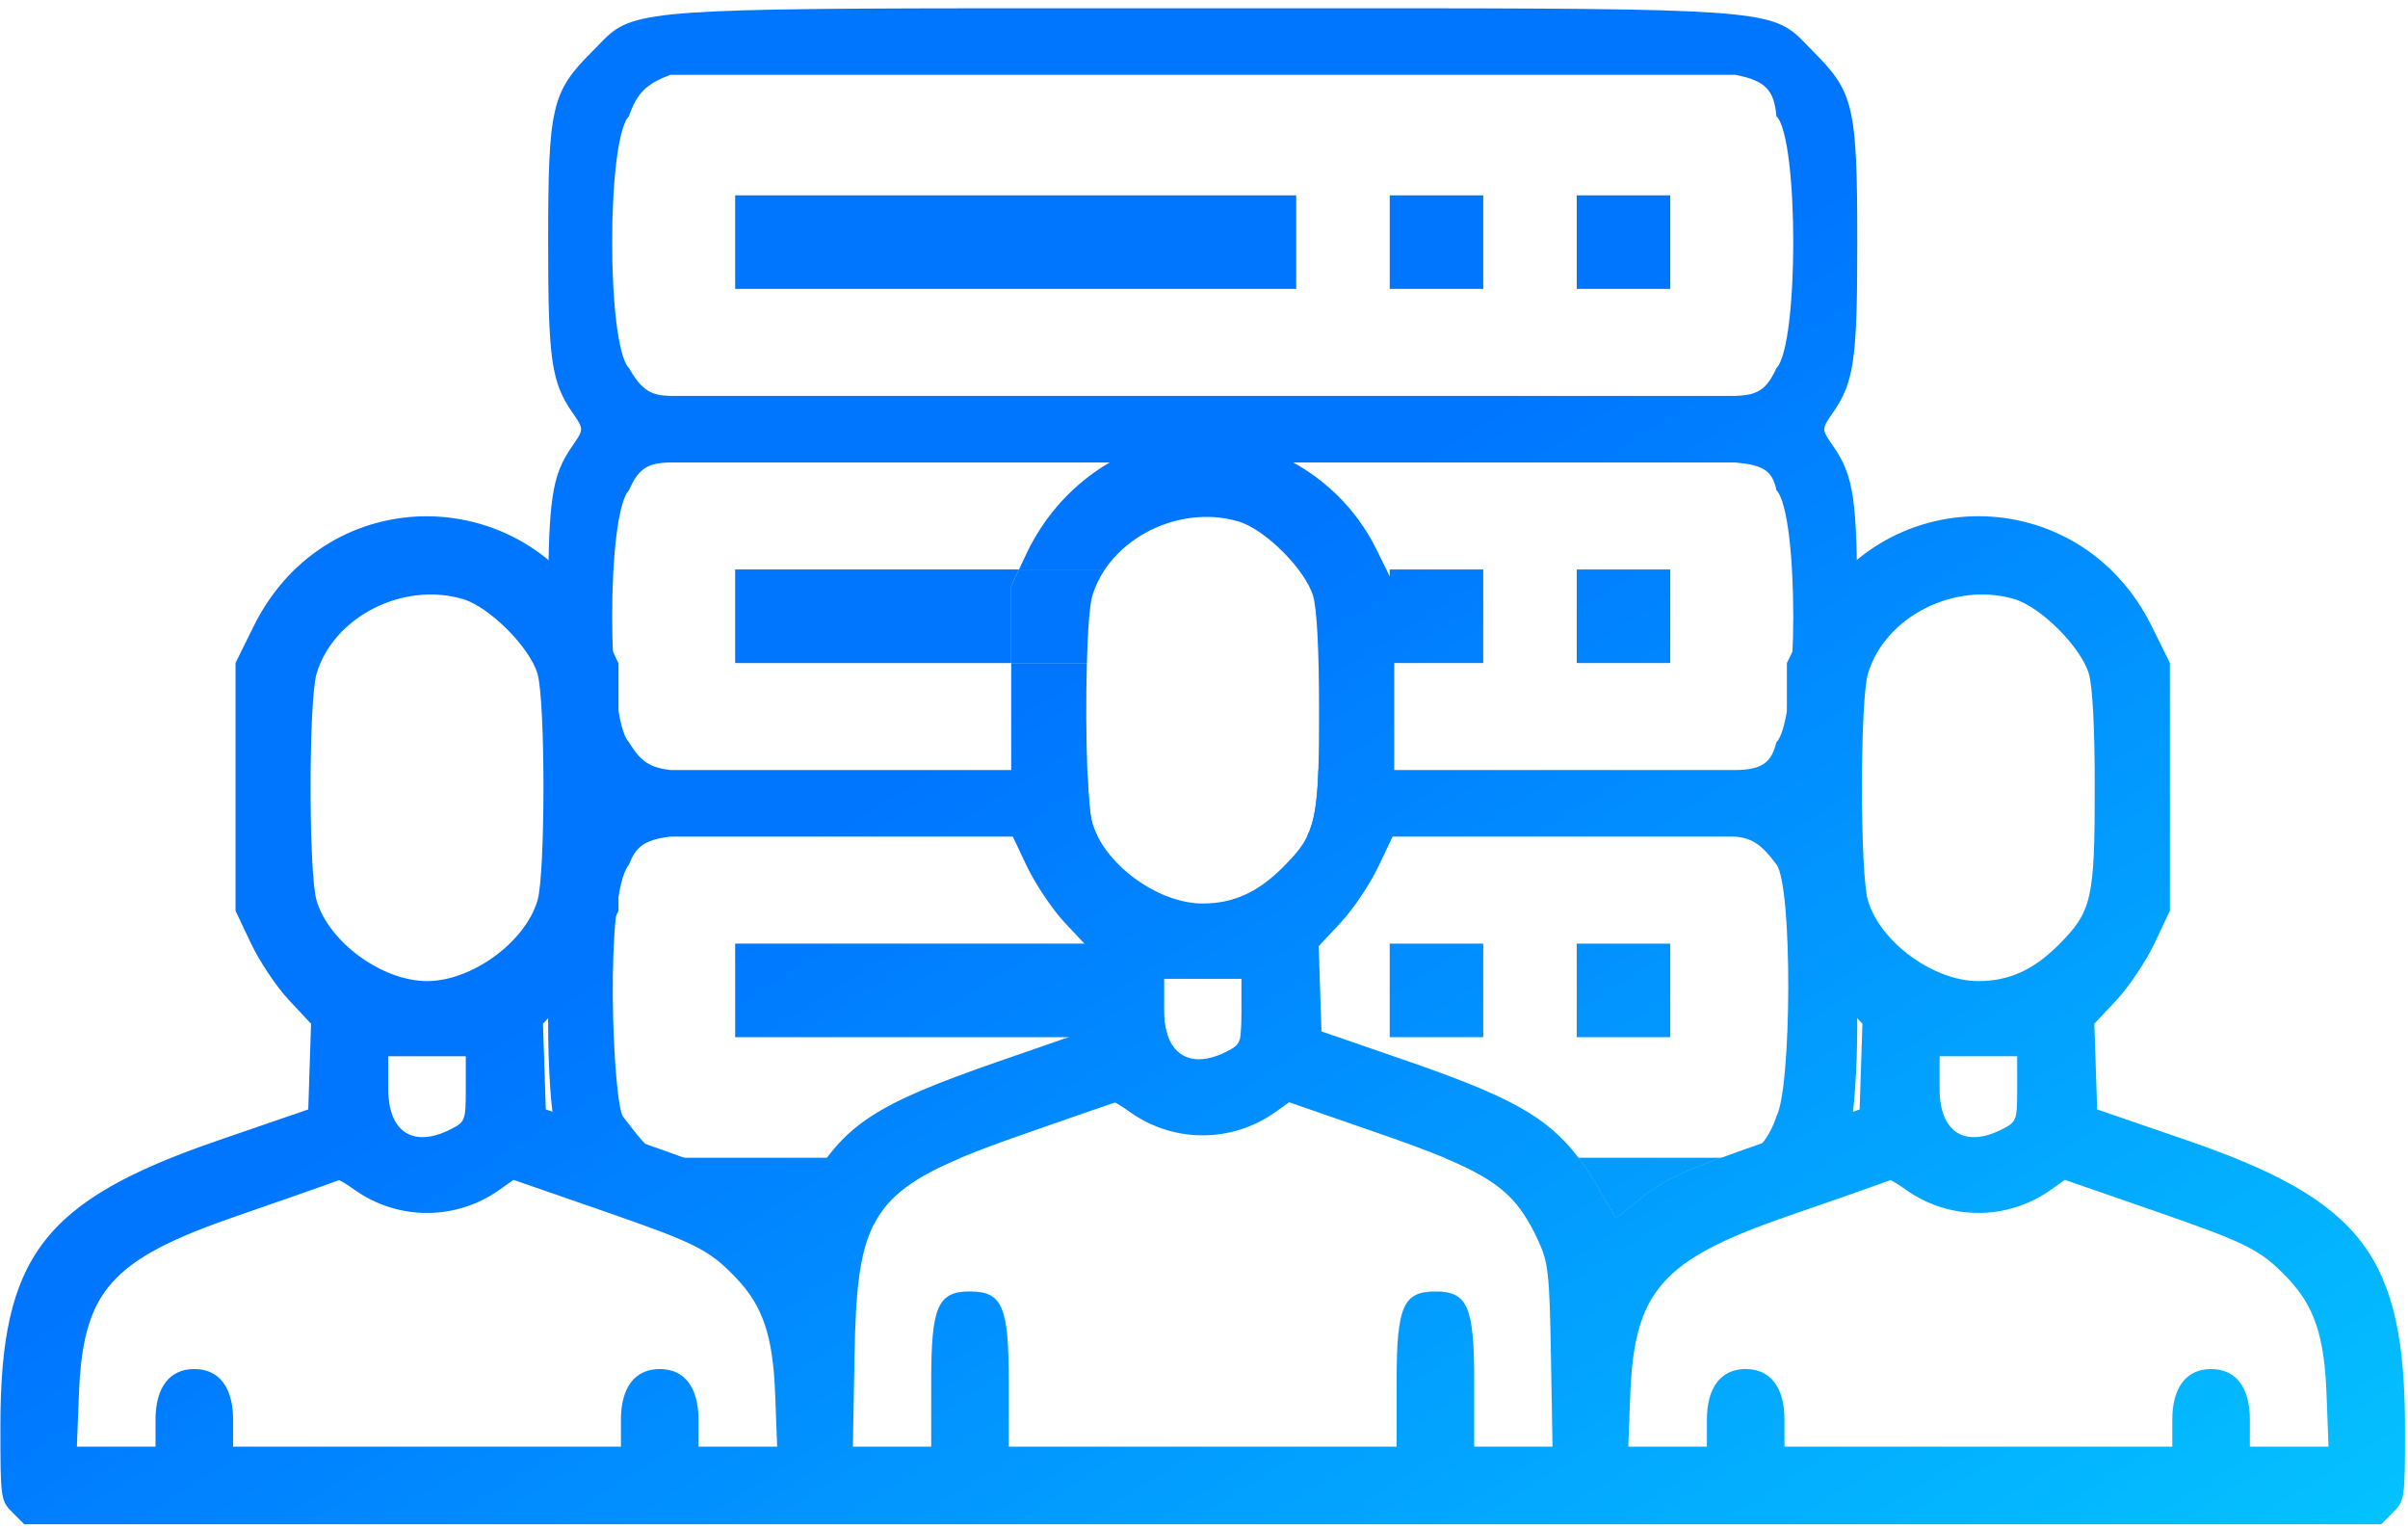
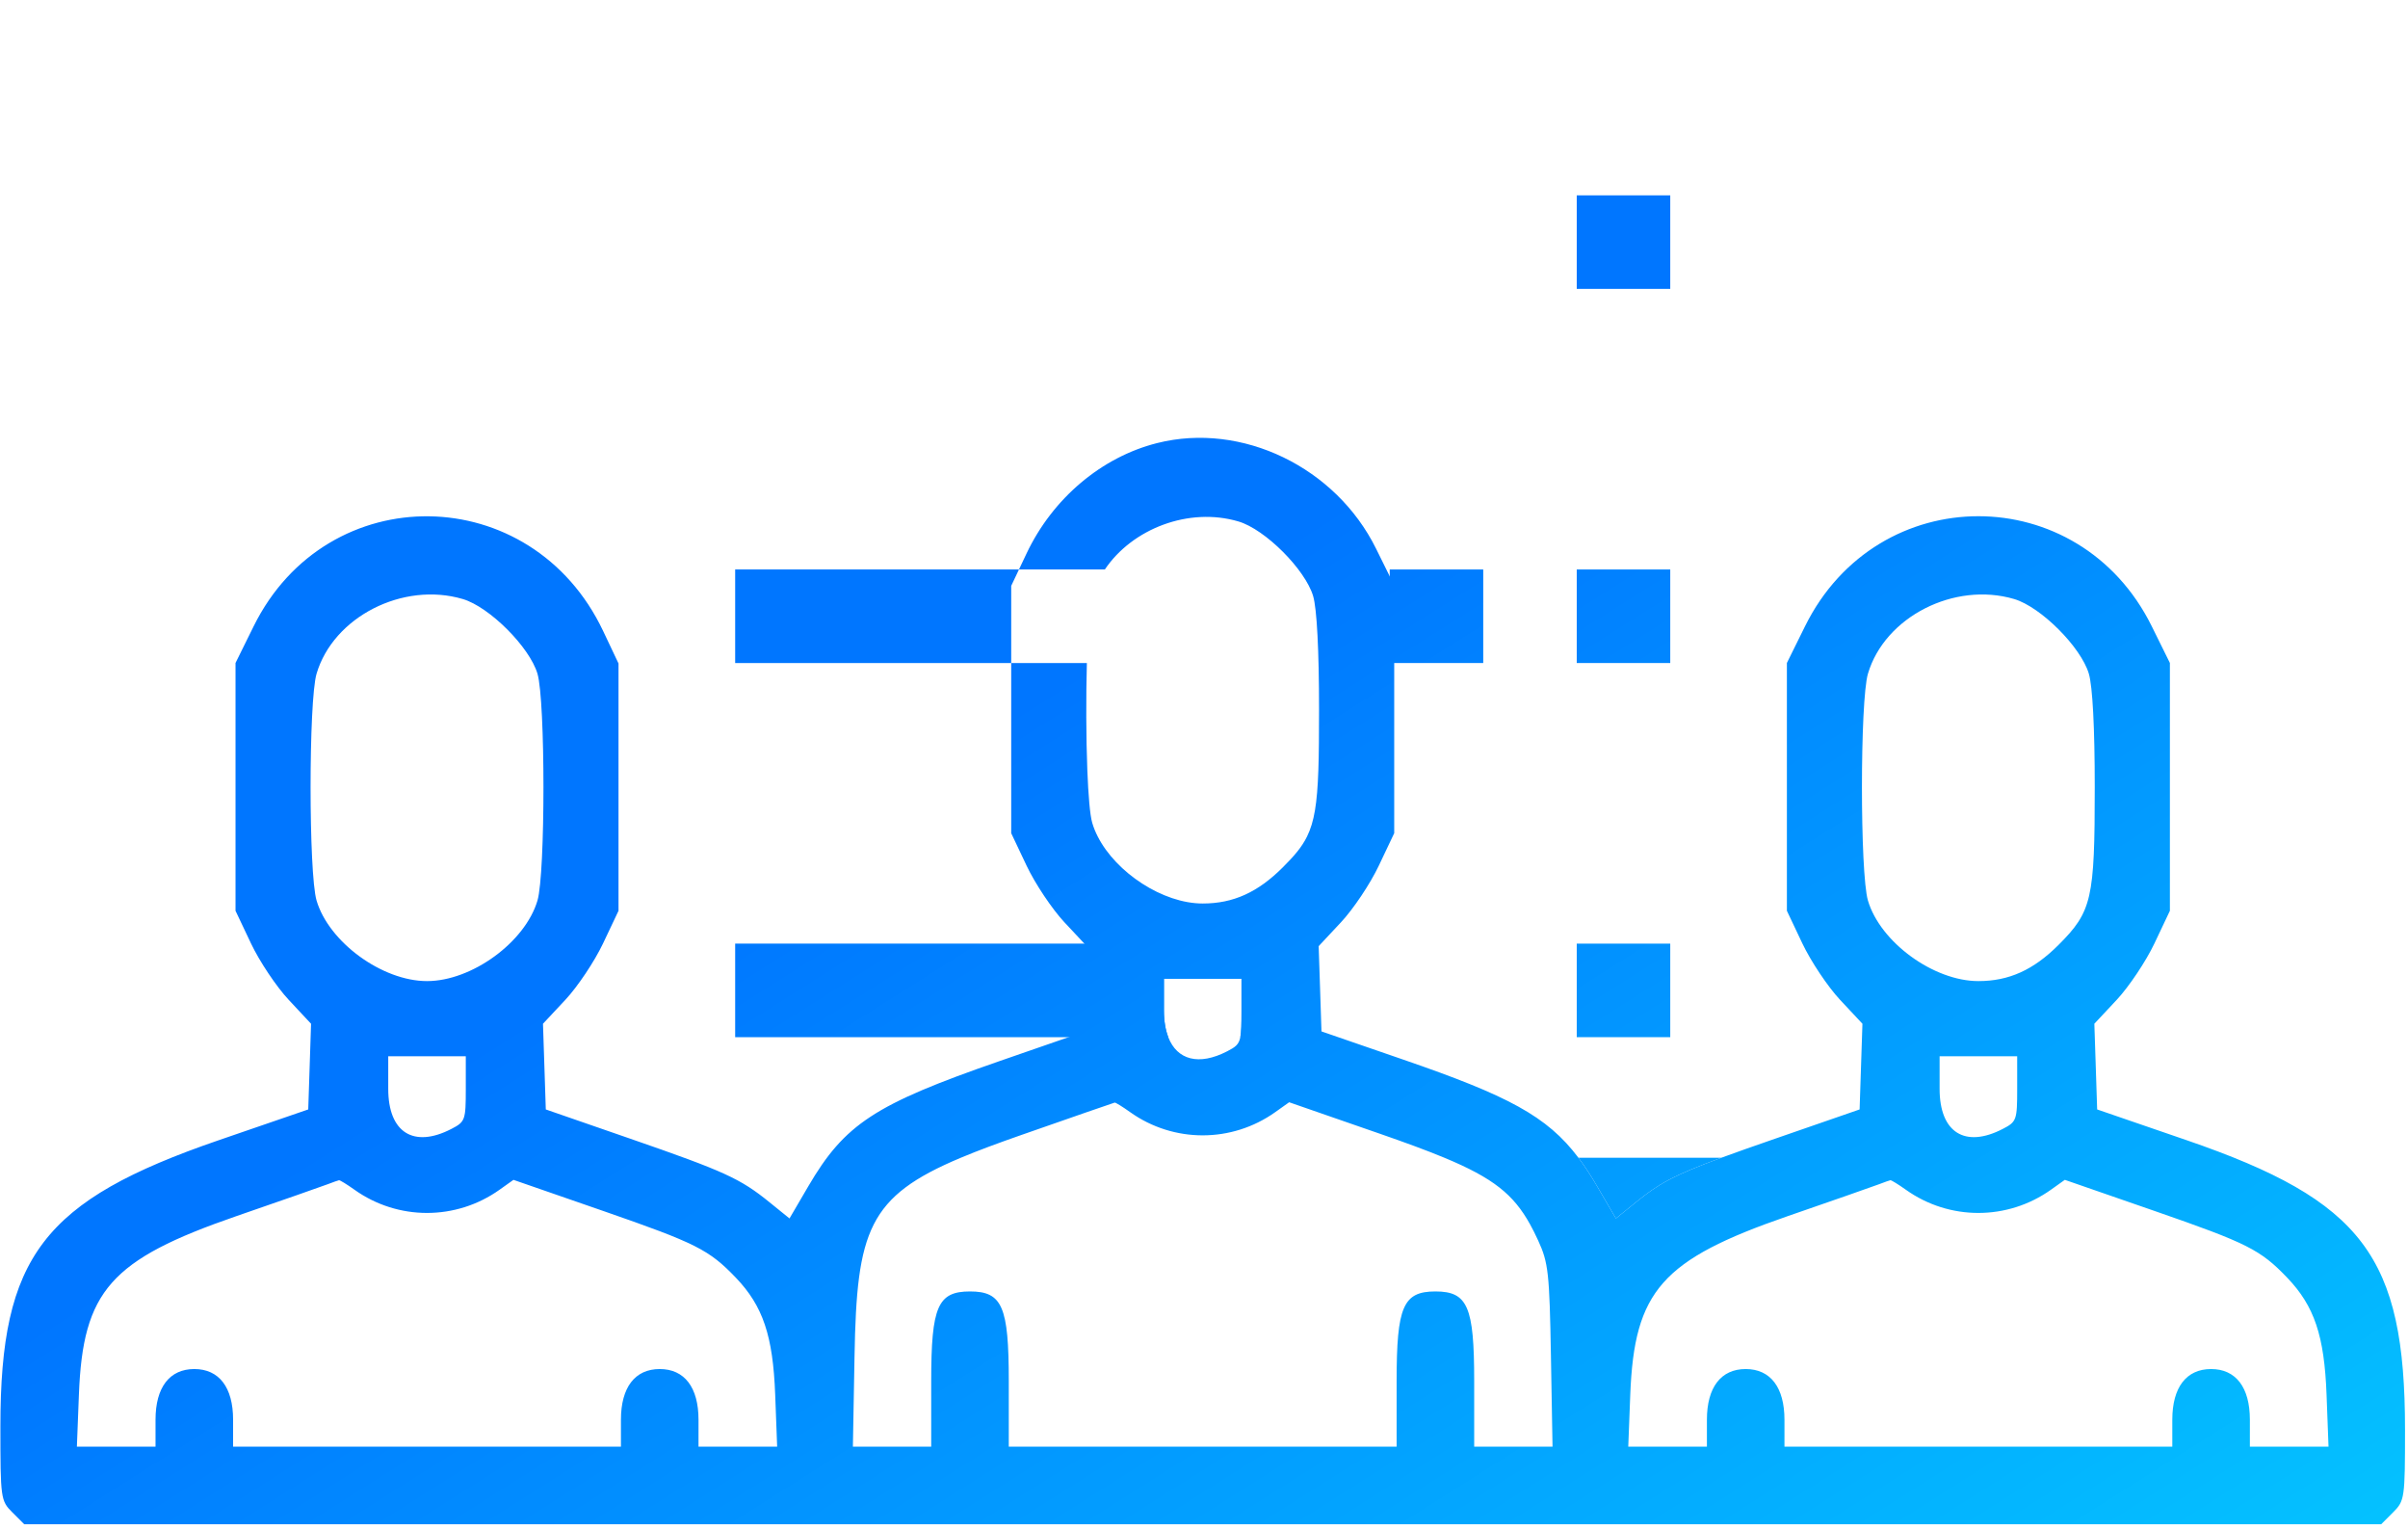
<svg xmlns="http://www.w3.org/2000/svg" width="126" height="80" viewBox="0 0 126 80" fill="none">
-   <path d="M38.468 12.666V15.112H53.146H67.825V12.666V10.219H53.146H38.468V12.666Z" fill="url(#paint0_linear_80_5770)" />
-   <path d="M72.718 12.666V15.112H75.165H77.611V12.666V10.219H75.165H72.718V12.666Z" fill="url(#paint1_linear_80_5770)" />
  <path d="M82.504 12.666V15.112H84.951H87.397V12.666V10.219H84.951H82.504V12.666Z" fill="url(#paint2_linear_80_5770)" />
  <path d="M82.504 32.238V34.684H84.951H87.397V32.238V29.791H84.951H82.504V32.238Z" fill="url(#paint3_linear_80_5770)" />
  <path d="M72.718 32.238V34.684H75.165H77.611V32.238V29.791H75.165H72.718V32.238Z" fill="url(#paint4_linear_80_5770)" />
-   <path d="M72.718 51.81V54.256H75.165H77.611V51.81V49.363H75.165H72.718V51.81Z" fill="url(#paint5_linear_80_5770)" />
  <path d="M82.504 51.81V54.256H84.951H87.397V51.81V49.363H84.951H82.504V51.81Z" fill="url(#paint6_linear_80_5770)" />
  <path fill-rule="evenodd" clip-rule="evenodd" d="M60.552 23.177C57.639 23.909 55.081 26.07 53.715 28.954L53.318 29.791H53.146H38.468V32.238V34.684H52.912V37.117V43.586L53.72 45.291C54.164 46.229 55.054 47.559 55.696 48.246L56.865 49.495L56.791 51.736L56.717 53.978L52.278 55.516C45.766 57.773 44.2 58.8 42.29 62.065L41.311 63.739L40.262 62.89C38.731 61.65 37.911 61.275 32.998 59.574L28.559 58.037L28.486 55.795L28.412 53.554L29.58 52.305C30.223 51.618 31.112 50.288 31.556 49.35L32.364 47.645V41.176V34.707L31.561 33.013C27.823 25.122 17.12 24.976 13.271 32.764L12.324 34.681V41.163V47.645L13.132 49.35C13.576 50.288 14.465 51.618 15.108 52.305L16.276 53.554L16.203 55.795L16.129 58.037L11.453 59.644C2.253 62.806 0.021 65.727 0.021 74.604C0.021 78.391 0.036 78.505 0.643 79.112L1.266 79.735H62.932H124.599L125.221 79.112C125.825 78.508 125.844 78.38 125.844 74.786C125.844 65.739 123.636 62.814 114.412 59.644L109.735 58.037L109.662 55.795L109.588 53.554L110.757 52.305C111.399 51.618 112.288 50.288 112.733 49.35L113.541 47.645V41.163V34.681L112.593 32.764C108.797 25.084 98.243 25.084 94.448 32.764L93.5 34.681V41.163V47.645L94.308 49.35C94.753 50.288 95.642 51.618 96.284 52.305L97.453 53.554L97.379 55.795L97.305 58.037L92.866 59.574C91.738 59.965 90.826 60.285 90.072 60.563C87.539 61.493 86.782 61.934 85.602 62.89L84.553 63.739L83.573 62.061C83.247 61.504 82.929 61.01 82.592 60.563C80.949 58.378 78.879 57.31 73.449 55.438L69.147 53.955L69.074 51.725L69 49.495L70.168 48.246C70.811 47.559 71.7 46.229 72.144 45.291L72.953 43.586V37.104V30.622L72.005 28.705C69.895 24.436 64.982 22.064 60.552 23.177ZM56.871 34.684H53.146H52.912V30.648L53.318 29.791H57.812C59.238 27.667 62.198 26.508 64.805 27.279C66.199 27.69 68.3 29.792 68.712 31.185C68.907 31.846 69.02 34.021 69.02 37.117C69.02 38.401 69.013 39.434 68.984 40.284C68.924 42.026 68.769 42.995 68.39 43.763C68.11 44.332 67.706 44.79 67.126 45.37C65.813 46.684 64.528 47.264 62.932 47.264C60.846 47.264 58.407 45.654 57.441 43.763C57.321 43.529 57.224 43.29 57.153 43.049C57.032 42.641 56.946 41.597 56.895 40.284C56.83 38.601 56.822 36.476 56.871 34.684ZM24.217 31.337C25.611 31.749 27.712 33.85 28.124 35.244C28.541 36.657 28.541 45.695 28.124 47.108C27.48 49.288 24.689 51.323 22.344 51.323C19.999 51.323 17.208 49.288 16.564 47.108C16.147 45.695 16.147 36.657 16.564 35.244C17.443 32.271 21.084 30.412 24.217 31.337ZM105.394 31.337C106.787 31.749 108.888 33.85 109.3 35.244C109.496 35.905 109.609 38.08 109.609 41.176C109.609 47.037 109.461 47.683 107.715 49.429C106.401 50.743 105.116 51.323 103.52 51.323C101.175 51.323 98.385 49.288 97.741 47.108C97.323 45.695 97.323 36.657 97.741 35.244C98.619 32.271 102.261 30.412 105.394 31.337ZM64.962 52.902C64.962 53.57 64.956 53.98 64.901 54.256C64.821 54.655 64.636 54.776 64.213 54.995C62.728 55.763 61.593 55.447 61.13 54.256C60.982 53.876 60.903 53.406 60.903 52.854V51.196H62.932H64.962V52.902ZM24.373 56.961C24.373 58.593 24.341 58.683 23.625 59.053C21.64 60.08 20.315 59.242 20.315 56.961V55.255H22.344H24.373V56.961ZM105.55 56.961C105.55 58.593 105.518 58.683 104.801 59.053C102.817 60.08 101.491 59.242 101.491 56.961V55.255H103.52H105.55V56.961ZM59.135 58.178C61.41 59.798 64.455 59.797 66.733 58.175L67.455 57.661L72.175 59.298C73.543 59.773 74.657 60.181 75.577 60.563C78.144 61.629 79.199 62.493 80.059 64.042C80.205 64.305 80.345 64.588 80.486 64.895C81.017 66.048 81.078 66.593 81.153 70.919L81.237 75.676H79.187H77.138V72.24C77.138 68.346 76.797 67.558 75.109 67.558C73.421 67.558 73.079 68.346 73.079 72.24V75.676H62.932H52.785V72.24C52.785 68.346 52.444 67.558 50.756 67.558C49.068 67.558 48.726 68.346 48.726 72.24V75.676H46.677H44.628L44.714 70.919C44.772 67.644 44.951 65.561 45.725 64.042C46.496 62.53 47.857 61.577 50.278 60.563C51.183 60.183 52.236 59.795 53.462 59.366C56.089 58.447 58.279 57.688 58.327 57.679C58.375 57.671 58.739 57.895 59.135 58.178ZM18.547 62.236C20.822 63.857 23.867 63.856 26.144 62.234L26.867 61.72L31.587 63.356C36.425 65.035 37.1 65.374 38.503 66.838C39.921 68.318 40.445 69.874 40.562 72.949L40.665 75.676H38.608H36.55V74.269C36.55 72.576 35.816 71.617 34.521 71.617C33.225 71.617 32.491 72.576 32.491 74.269V75.676H22.344H12.197V74.269C12.197 72.576 11.463 71.617 10.168 71.617C8.872 71.617 8.138 72.576 8.138 74.269V75.676H6.081H4.023L4.129 72.949C4.339 67.528 5.782 65.894 12.369 63.618C14.716 62.808 16.865 62.057 17.144 61.95C17.423 61.843 17.691 61.748 17.739 61.74C17.787 61.731 18.15 61.954 18.547 62.236ZM99.723 62.236C101.998 63.857 105.043 63.856 107.321 62.234L108.043 61.72L112.763 63.356C117.601 65.035 118.276 65.374 119.679 66.838C121.098 68.318 121.622 69.874 121.738 72.949L121.841 75.676H119.784H117.726V74.269C117.726 72.576 116.992 71.617 115.697 71.617C114.402 71.617 113.667 72.576 113.667 74.269V75.676H103.52H93.373V74.269C93.373 72.576 92.639 71.617 91.344 71.617C90.049 71.617 89.315 72.576 89.315 74.269V75.676H87.257H85.2L85.305 72.949C85.516 67.528 86.958 65.894 93.545 63.618C95.892 62.808 98.041 62.057 98.32 61.95C98.599 61.843 98.867 61.748 98.915 61.74C98.963 61.731 99.327 61.954 99.723 62.236Z" fill="url(#paint7_linear_80_5770)" />
-   <path d="M52.912 34.684H53.146H56.871C56.916 33.035 57.01 31.667 57.153 31.185C57.3 30.686 57.525 30.219 57.812 29.791H53.318L52.912 30.648V34.684Z" fill="url(#paint8_linear_80_5770)" />
  <path fill-rule="evenodd" clip-rule="evenodd" d="M38.468 54.256V51.81V49.363H53.146H67.825V51.81V54.256H64.901C64.956 53.98 64.962 53.57 64.962 52.902V51.196H62.932H60.903V52.854C60.903 53.406 60.982 53.876 61.13 54.256H53.146H38.468Z" fill="url(#paint9_linear_80_5770)" />
-   <path fill-rule="evenodd" clip-rule="evenodd" d="M28.682 53.564V49.427L29.293 44.163C29.293 43.964 29.578 43.4 29.926 42.912C30.551 42.033 30.552 42.014 29.972 41.183C28.849 39.569 28.682 38.411 28.682 32.238C28.682 26.065 28.849 24.906 29.972 23.293C30.549 22.464 30.549 22.439 29.972 21.611C28.851 20 28.682 18.837 28.682 12.732C28.682 5.594 28.857 4.825 30.965 2.717C31.086 2.596 31.196 2.481 31.3 2.373C31.527 2.137 31.727 1.93 31.947 1.748C33.546 0.428 36.237 0.428 58.463 0.433C59.872 0.433 61.361 0.434 62.932 0.434C64.504 0.434 65.992 0.433 67.402 0.433C89.628 0.428 92.319 0.428 93.918 1.748C94.138 1.93 94.337 2.137 94.564 2.373L94.564 2.373C94.669 2.482 94.779 2.596 94.9 2.717C97.008 4.825 97.183 5.594 97.183 12.732C97.183 18.837 97.014 20 95.892 21.611C95.315 22.439 95.315 22.464 95.892 23.293C97.016 24.906 97.183 26.065 97.183 32.238C97.183 38.411 97.016 39.569 95.892 41.183C95.313 42.014 95.313 42.033 95.939 42.912C96.287 43.4 96.571 43.951 96.571 44.135L97.183 49.363V53.533C97.183 55.869 97.023 58.235 96.819 58.915C96.07 61.418 92.784 64.042 90.401 64.042H84.951H82.504H80.059C79.199 62.493 78.144 61.629 75.577 60.563H82.592C82.929 61.01 83.247 61.504 83.573 62.061L84.553 63.739L85.602 62.89C86.782 61.934 87.539 61.493 90.072 60.563H90.789C92.327 60.563 92.953 58.398 92.953 58.398C93.752 56.916 93.805 46.356 92.953 45.221C92.176 44.186 91.708 43.851 90.789 43.763H68.39C68.769 42.995 68.924 42.026 68.984 40.284H90.789C92.249 40.27 92.69 39.862 92.953 38.827C94.127 37.653 94.127 26.823 92.953 25.649C92.74 24.552 92.159 24.323 90.789 24.192H62.932H35.076C33.822 24.209 33.381 24.573 32.912 25.649C31.738 26.823 31.738 37.653 32.912 38.827C33.539 39.875 34.034 40.149 35.076 40.284H56.895C56.946 41.597 57.032 42.641 57.153 43.049C57.224 43.29 57.321 43.529 57.441 43.763H35.076C33.647 43.943 33.274 44.329 32.912 45.221C31.589 46.854 32.08 57.788 32.606 58.42C32.697 58.53 32.803 58.669 32.919 58.822C33.471 59.548 34.275 60.606 35.076 60.563H50.278C47.857 61.577 46.496 62.53 45.725 64.042H43.36H40.914H35.521C33.189 64.042 29.758 61.347 29.053 58.961C28.842 58.245 28.682 55.919 28.682 53.564ZM92.953 6.077C94.127 7.251 94.127 18.081 92.953 19.255C92.426 20.427 91.915 20.675 90.789 20.712H62.932H35.076C34.088 20.685 33.592 20.448 32.912 19.255C31.738 18.081 31.738 7.251 32.912 6.077C33.328 4.862 33.812 4.396 35.076 3.913H62.932H90.789C92.416 4.219 92.827 4.737 92.953 6.077Z" fill="url(#paint10_linear_80_5770)" />
  <path d="M84.553 63.739L85.602 62.89C86.782 61.934 87.539 61.493 90.072 60.563H82.592C82.929 61.01 83.247 61.504 83.573 62.061L84.553 63.739Z" fill="url(#paint11_linear_80_5770)" />
  <defs>
    <linearGradient id="paint0_linear_80_5770" x1="0.021" y1="0.432" x2="71.662" y2="113.934" gradientUnits="userSpaceOnUse">
      <stop offset="0.442" stop-color="#0076FF" />
      <stop offset="1" stop-color="#04C2FF" />
    </linearGradient>
    <linearGradient id="paint1_linear_80_5770" x1="0.021" y1="0.432" x2="71.662" y2="113.934" gradientUnits="userSpaceOnUse">
      <stop offset="0.442" stop-color="#0076FF" />
      <stop offset="1" stop-color="#04C2FF" />
    </linearGradient>
    <linearGradient id="paint2_linear_80_5770" x1="0.021" y1="0.432" x2="71.662" y2="113.934" gradientUnits="userSpaceOnUse">
      <stop offset="0.442" stop-color="#0076FF" />
      <stop offset="1" stop-color="#04C2FF" />
    </linearGradient>
    <linearGradient id="paint3_linear_80_5770" x1="0.021" y1="0.432" x2="71.662" y2="113.934" gradientUnits="userSpaceOnUse">
      <stop offset="0.442" stop-color="#0076FF" />
      <stop offset="1" stop-color="#04C2FF" />
    </linearGradient>
    <linearGradient id="paint4_linear_80_5770" x1="0.021" y1="0.432" x2="71.662" y2="113.934" gradientUnits="userSpaceOnUse">
      <stop offset="0.442" stop-color="#0076FF" />
      <stop offset="1" stop-color="#04C2FF" />
    </linearGradient>
    <linearGradient id="paint5_linear_80_5770" x1="0.021" y1="0.432" x2="71.662" y2="113.934" gradientUnits="userSpaceOnUse">
      <stop offset="0.442" stop-color="#0076FF" />
      <stop offset="1" stop-color="#04C2FF" />
    </linearGradient>
    <linearGradient id="paint6_linear_80_5770" x1="0.021" y1="0.432" x2="71.662" y2="113.934" gradientUnits="userSpaceOnUse">
      <stop offset="0.442" stop-color="#0076FF" />
      <stop offset="1" stop-color="#04C2FF" />
    </linearGradient>
    <linearGradient id="paint7_linear_80_5770" x1="0.021" y1="0.432" x2="71.662" y2="113.934" gradientUnits="userSpaceOnUse">
      <stop offset="0.442" stop-color="#0076FF" />
      <stop offset="1" stop-color="#04C2FF" />
    </linearGradient>
    <linearGradient id="paint8_linear_80_5770" x1="0.021" y1="0.432" x2="71.662" y2="113.934" gradientUnits="userSpaceOnUse">
      <stop offset="0.442" stop-color="#0076FF" />
      <stop offset="1" stop-color="#04C2FF" />
    </linearGradient>
    <linearGradient id="paint9_linear_80_5770" x1="0.021" y1="0.432" x2="71.662" y2="113.934" gradientUnits="userSpaceOnUse">
      <stop offset="0.442" stop-color="#0076FF" />
      <stop offset="1" stop-color="#04C2FF" />
    </linearGradient>
    <linearGradient id="paint10_linear_80_5770" x1="0.021" y1="0.432" x2="71.662" y2="113.934" gradientUnits="userSpaceOnUse">
      <stop offset="0.442" stop-color="#0076FF" />
      <stop offset="1" stop-color="#04C2FF" />
    </linearGradient>
    <linearGradient id="paint11_linear_80_5770" x1="0.021" y1="0.432" x2="71.662" y2="113.934" gradientUnits="userSpaceOnUse">
      <stop offset="0.442" stop-color="#0076FF" />
      <stop offset="1" stop-color="#04C2FF" />
    </linearGradient>
  </defs>
</svg>